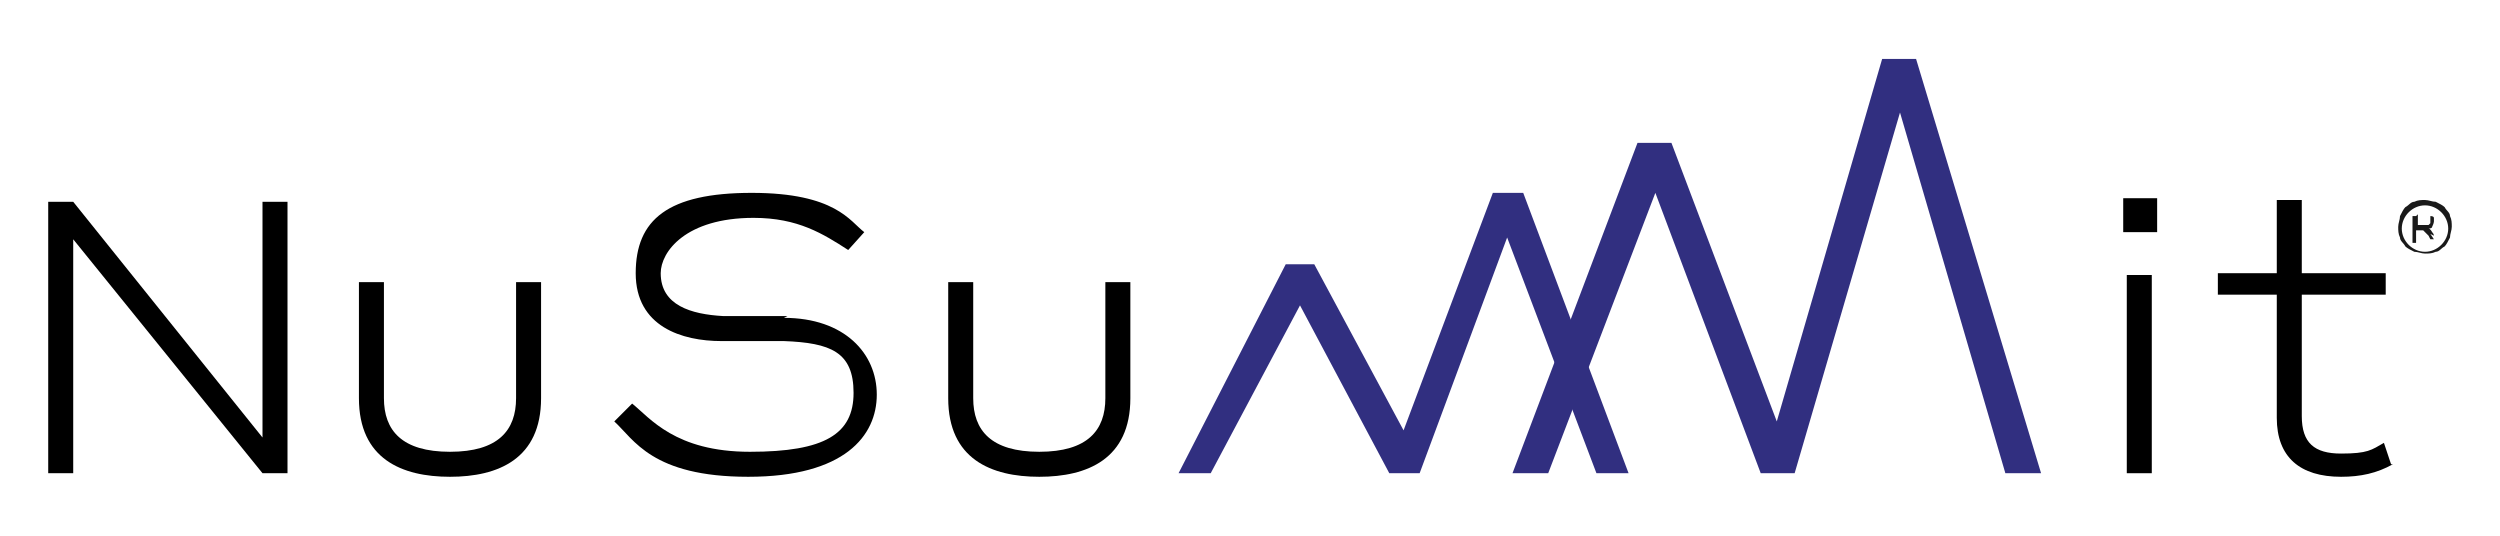
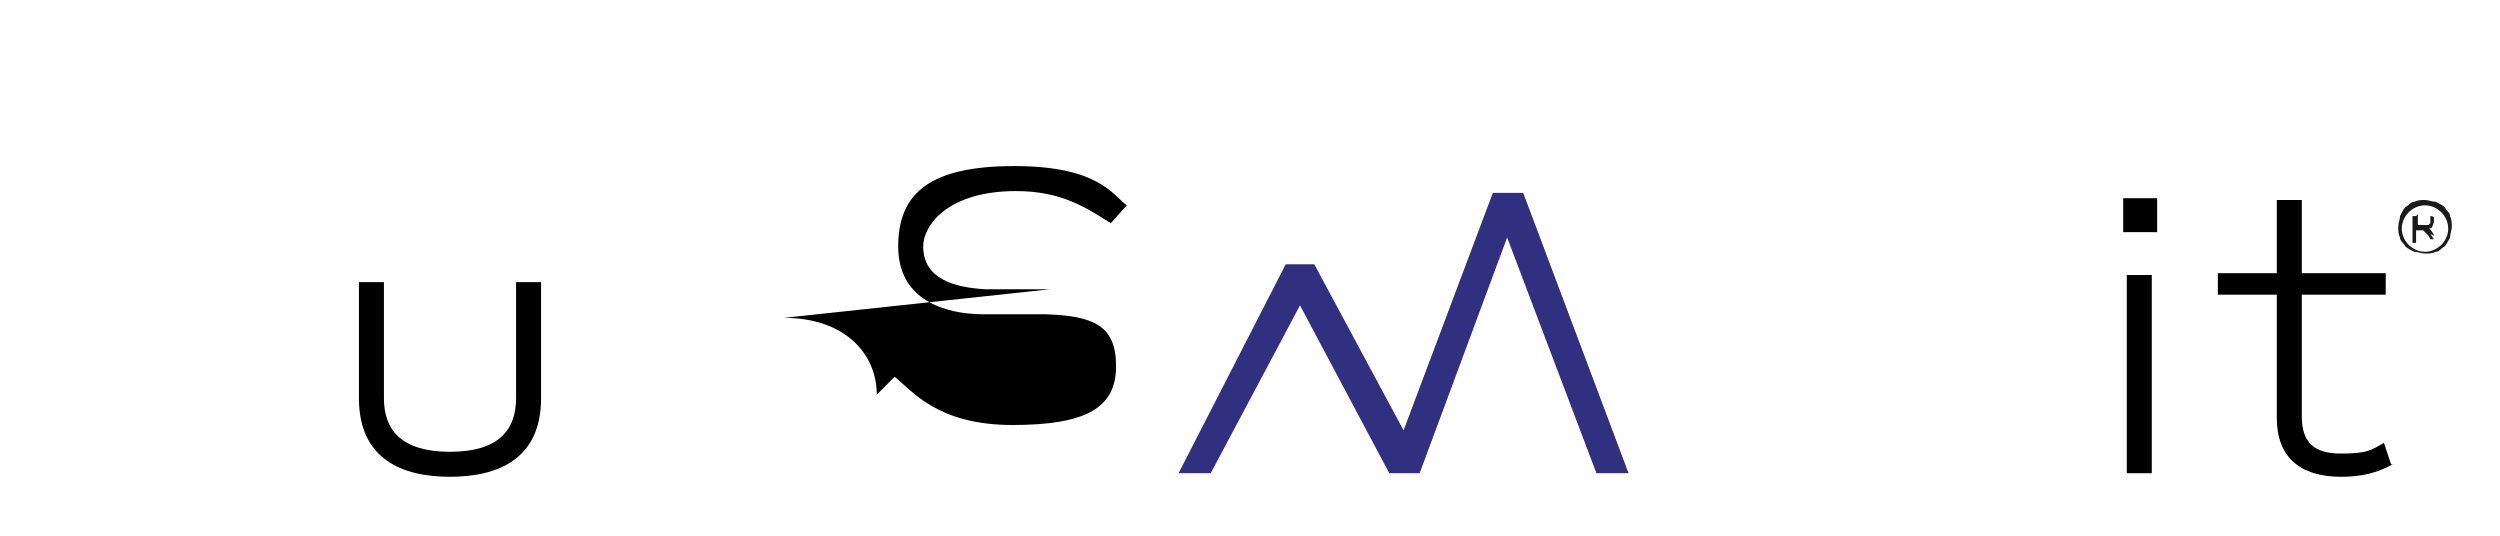
<svg xmlns="http://www.w3.org/2000/svg" id="Layer_1" viewBox="0 0 140 30">
  <defs>
    <style>      .st0 {        fill: #1a1a1a;      }      .st1 {        fill: #312f80;      }    </style>
  </defs>
-   <path d="M16.1,26.5h-1.4L4.1,13.4h0v13.1h-1.4v-15.2h1.4l10.6,13.2h0v-13.2h1.4v15.2Z" />
  <path d="M30.3,22.3c0,3.4-2.4,4.4-5.1,4.4s-5.1-1-5.1-4.4v-6.5h1.4v6.5c0,1.8,1,3,3.7,3s3.7-1.2,3.7-3v-6.5h1.4s0,6.5,0,6.5Z" />
-   <path d="M43.9,17.8c3.4,0,5.2,2,5.2,4.3s-1.8,4.6-7.2,4.6-6.4-2.1-7.5-3.1l1-1c1,.8,2.4,2.7,6.6,2.7s5.8-1,5.8-3.3-1.3-2.8-3.9-2.9h-3.5c-2.2,0-4.8-.8-4.8-3.8s1.8-4.5,6.5-4.5,5.5,1.6,6.3,2.2l-.9,1c-1.4-.9-2.8-1.8-5.3-1.8-3.8,0-5.2,1.9-5.2,3.1,0,1.8,1.7,2.3,3.5,2.4,0,0,3.6,0,3.6,0Z" />
-   <path d="M63.3,22.3c0,3.4-2.4,4.4-5.1,4.4s-5.1-1-5.1-4.4v-6.5h1.4v6.5c0,1.8,1,3,3.7,3s3.7-1.2,3.7-3v-6.5h1.4v6.5h0Z" />
+   <path d="M43.9,17.8c3.4,0,5.2,2,5.2,4.3l1-1c1,.8,2.4,2.7,6.6,2.7s5.8-1,5.8-3.3-1.3-2.8-3.9-2.9h-3.5c-2.2,0-4.8-.8-4.8-3.8s1.8-4.5,6.5-4.5,5.5,1.6,6.3,2.2l-.9,1c-1.4-.9-2.8-1.8-5.3-1.8-3.8,0-5.2,1.9-5.2,3.1,0,1.8,1.7,2.3,3.5,2.4,0,0,3.6,0,3.6,0Z" />
  <polygon class="st1" points="91.2 26.5 89.4 26.5 84.4 13.3 79.5 26.5 77.8 26.5 72.8 17.1 67.8 26.5 66 26.5 72 14.8 73.6 14.8 78.6 24.1 83.6 10.8 85.3 10.8 91.2 26.5" />
  <g>
    <path class="st0" d="M137.2,12.1c0-.2-.2-.3-.3-.5-.1-.1-.3-.2-.5-.3-.2,0-.4-.1-.6-.1s-.4,0-.6.1c-.2,0-.3.2-.5.3-.1.1-.2.3-.3.5,0,.2-.1.4-.1.6s0,.4.1.6c0,.2.2.3.3.5.1.1.3.2.5.3.2,0,.4.1.6.1s.4,0,.6-.1c.2,0,.3-.2.5-.3.1-.1.2-.3.3-.5,0-.2.1-.4.1-.6s0-.4-.1-.6ZM135.8,14.1c-.7,0-1.3-.6-1.3-1.3s.6-1.3,1.3-1.3,1.3.6,1.3,1.3-.6,1.3-1.3,1.3Z" />
    <path class="st0" d="M136.3,13.2c0,0,0-.1-.1-.2,0,0-.1-.2-.2-.2,0,0,0,0,0,0,0,0,0,0,0,0,0,0,0,0,0,0,0,0,.2,0,.2-.1,0,0,.1-.2.1-.3s0-.2,0-.2c0,0,0-.1-.2-.1,0,0-.2,0-.3,0h-.7v1.5h.2v-.7h.2s0,0,0,0c0,0,.1,0,.2,0,0,0,0,0,0,0,0,0,0,0,0,0,0,0,0,0,0,0h0s0,0,0,0c0,0,0,0,0,0,0,0,0,0,0,0,0,0,.2.2.3.3h0s.1.2.1.2h.2l-.2-.3ZM135.3,12.1h.5c.1,0,.2,0,.3,0,0,0,0,.1,0,.2s0,.1,0,.2c0,0,0,0-.1.1,0,0-.1,0-.2,0h-.2,0s-.2,0-.2,0v-.6Z" />
  </g>
-   <polygon class="st1" points="114.3 26.5 112.3 26.5 106.4 6.3 100.5 26.5 98.6 26.5 92.7 10.8 86.7 26.5 84.7 26.5 91.7 8 93.6 8 99.5 23.6 105.4 3.3 107.3 3.3 114.3 26.5" />
  <path d="M134,26c-.9.5-1.8.7-2.9.7-2.3,0-3.6-1.1-3.6-3.3v-6.9h-3.3v-1.2h3.3v-4.1h1.4v4.1h4.7v1.2h-4.7v6.8c0,1.5.7,2.1,2.2,2.1s1.7-.2,2.4-.6l.4,1.2h0Z" />
  <path d="M119.1,15.4h1.4v11.1h-1.4v-11.1Z" />
  <rect x="118.9" y="11.1" width="1.9" height="1.9" />
</svg>